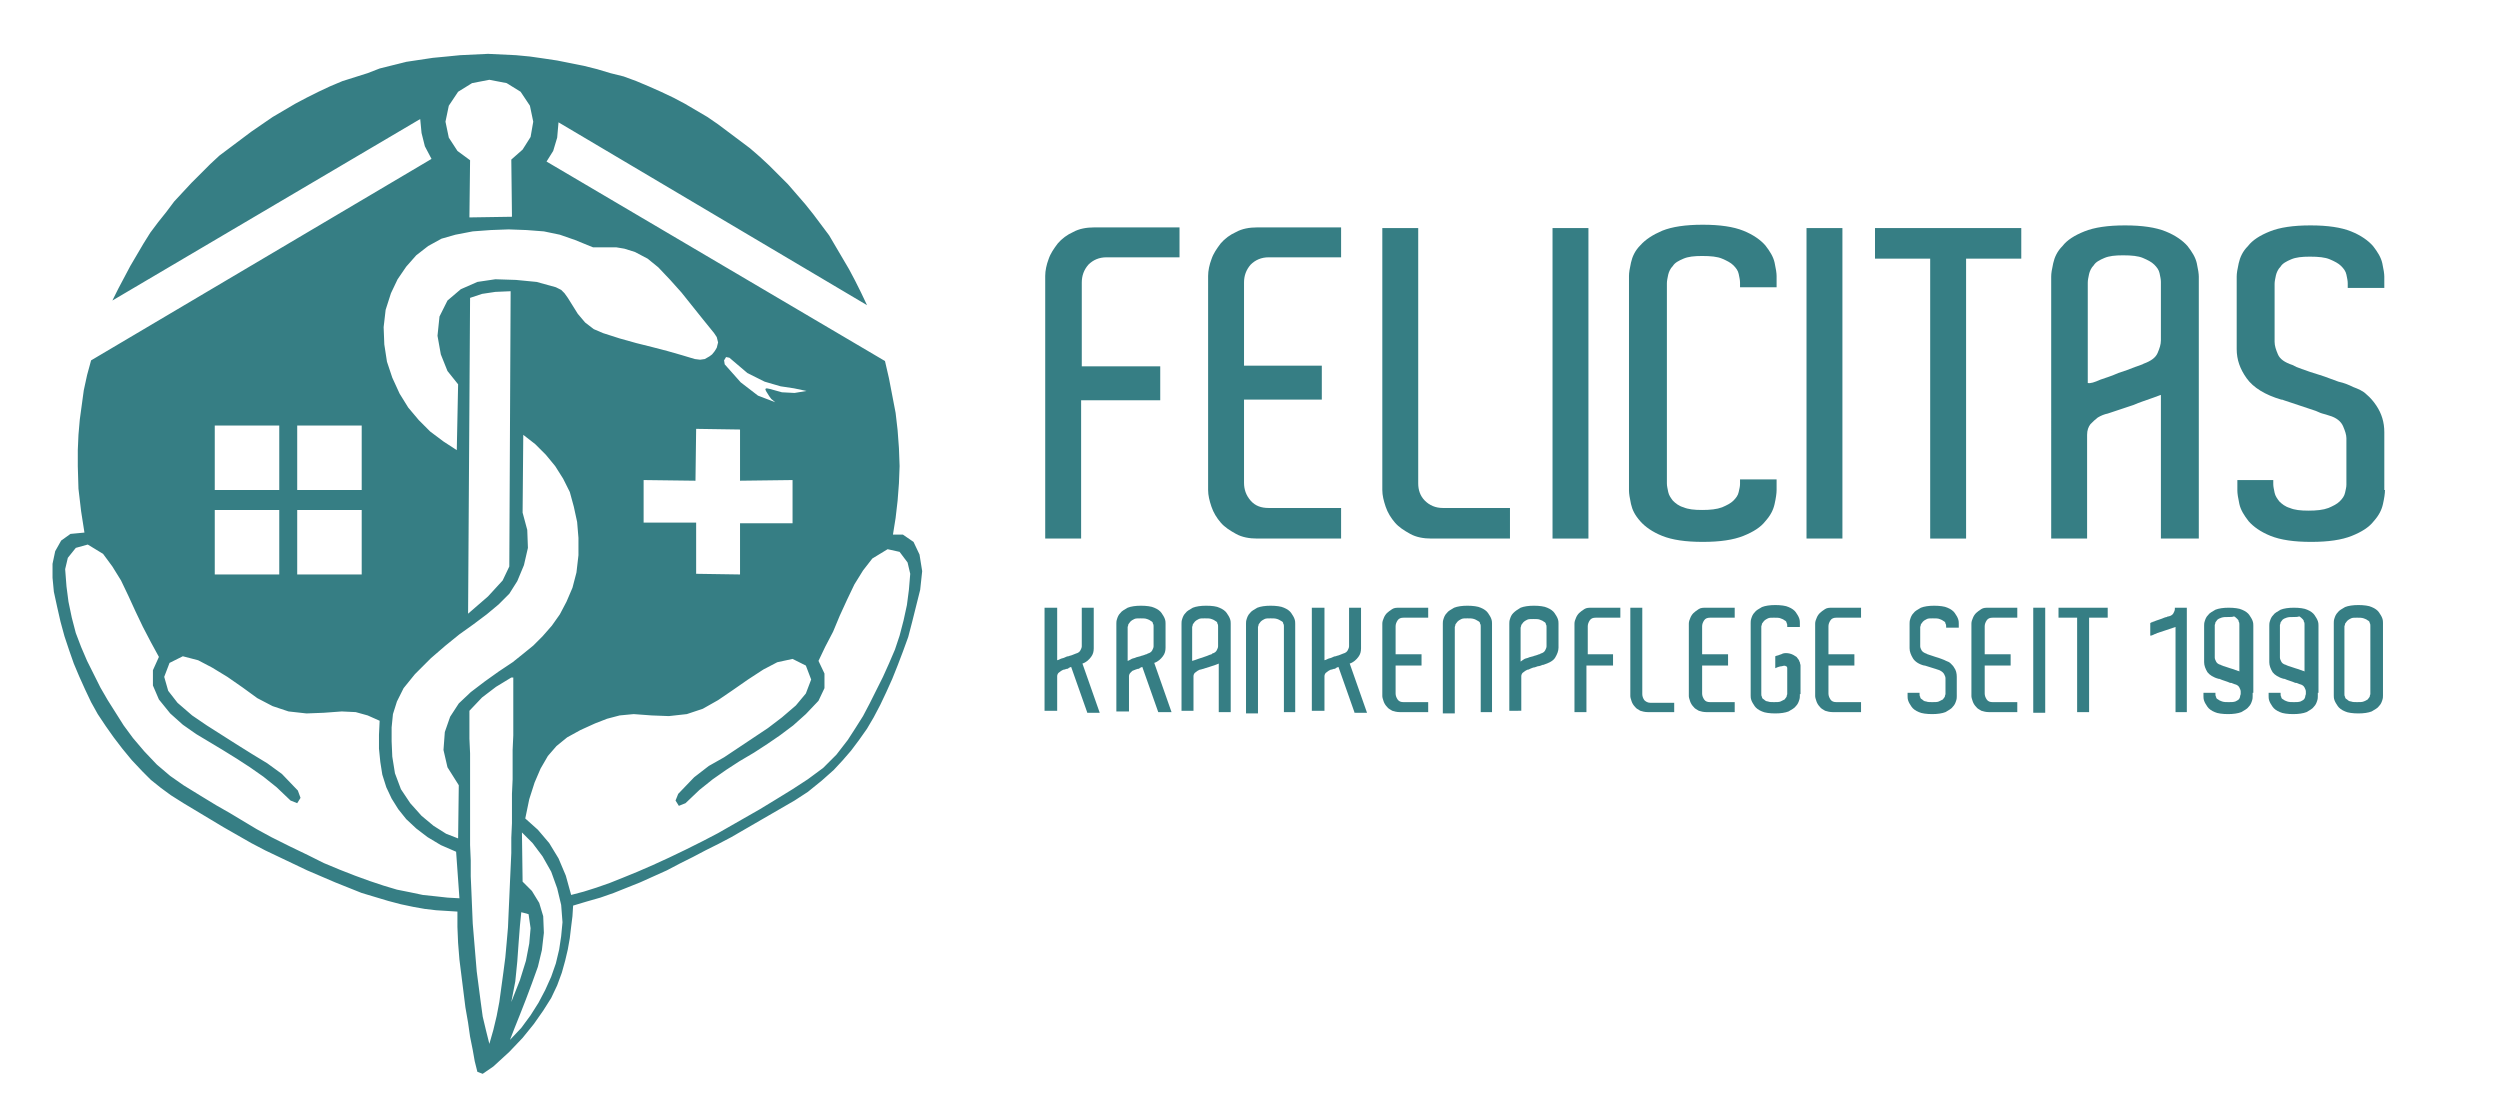
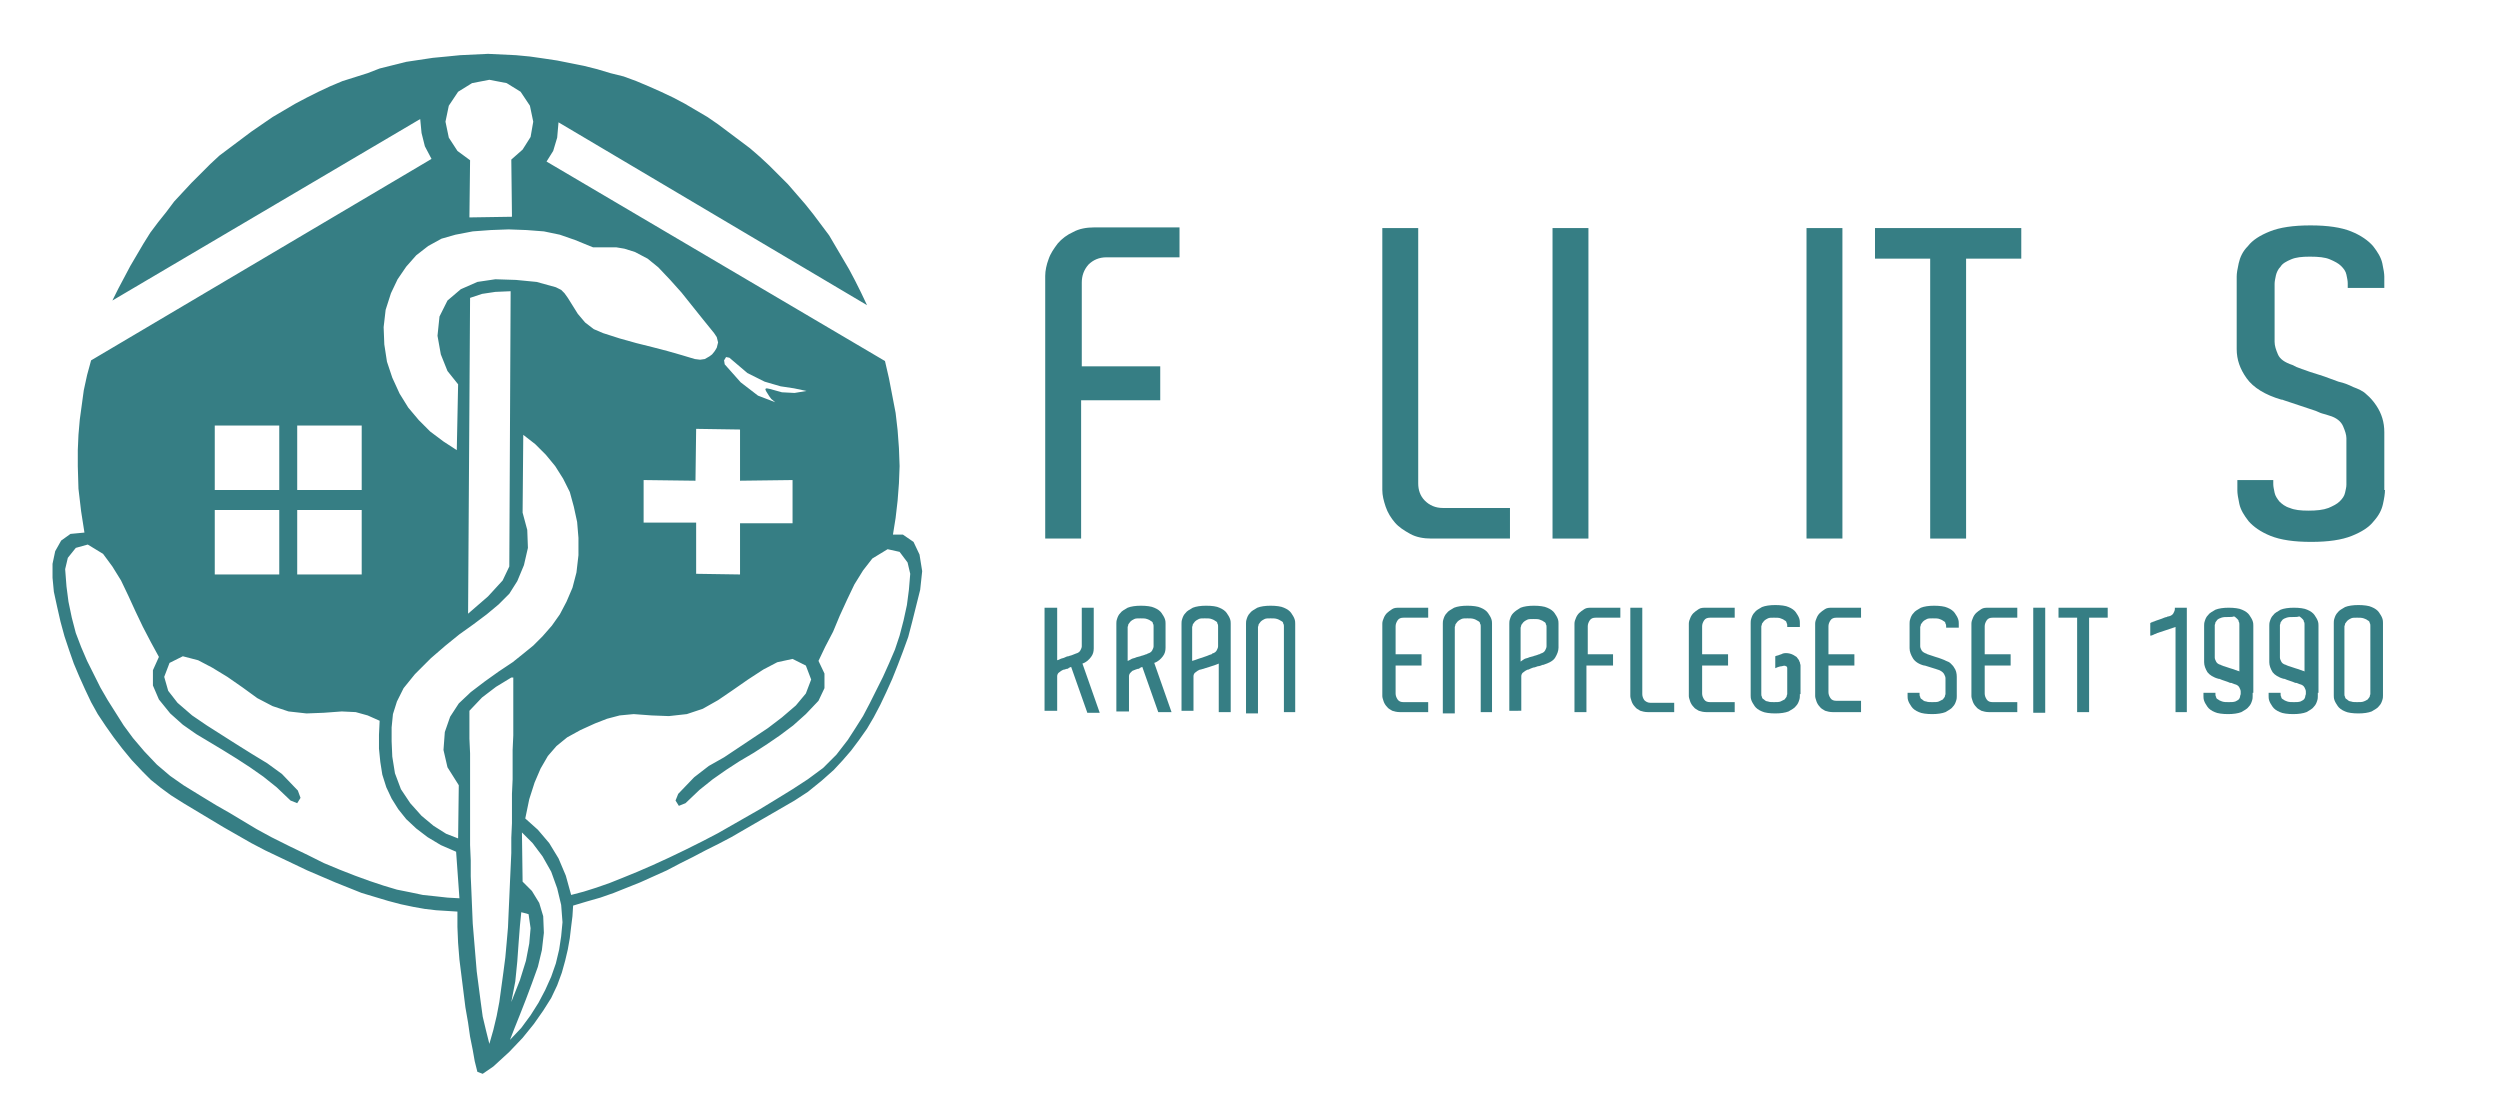
<svg xmlns="http://www.w3.org/2000/svg" version="1.1" width="376" height="166">
  <svg version="1.1" id="Ebene_1" x="0" y="0" viewBox="0 0 376 166" style="enable-background:new 0 0 376 166;" xml:space="preserve" width="376" height="166">
    <style type="text/css">
	.st0{fill-rule:evenodd;clip-rule:evenodd;fill:#367E84;}
	.st1{fill:#367E84;}
</style>
    <g>
      <path class="st0" d="M134.3,80.4l0.4-2.5l0.3-2.6l0.2-2.6l0.1-2.6l0,0l-0.1-2.7l-0.2-2.7l-0.3-2.6l-0.5-2.6l-0.5-2.6l-0.6-2.6l0,0   l-50.9-30l0,0l1-1.6l0.6-2l0.2-2.3l0,0l46.4,27.5l0,0l-0.9-1.9l-0.9-1.8l-0.9-1.7l-1-1.7l-1-1.7l-1-1.7l-1.2-1.6l-1.2-1.6l-1.2-1.5   l-1.3-1.5l-1.3-1.5l-1.4-1.4l-1.4-1.4l-1.4-1.3l-1.5-1.3l-1.6-1.2l-1.6-1.2l-1.6-1.2l-1.6-1.1l-1.7-1l-1.7-1l-1.7-0.9l-1.9-0.9   l-1.8-0.8l-1.9-0.8l-1.9-0.7L91.8,11l-2-0.6l-2-0.5l-2-0.4l-2-0.4l-2-0.3l-2.1-0.3l-2.1-0.2l-2.1-0.1l-2.1-0.1l0,0l-2.1,0.1   l-2.1,0.1l-2,0.2l-2.1,0.2l-2,0.3l-2,0.3l-2,0.5l-2,0.5L55.3,11l-1.9,0.6l-1.9,0.6L49.6,13l-1.7,0.8l-1.8,0.9l-1.7,0.9l-1.7,1   l-1.7,1l-1.6,1.1l-1.6,1.1l-1.6,1.2l-1.6,1.2L33,23.4l-1.4,1.3l-1.4,1.4l-1.4,1.4l-1.3,1.4l-1.3,1.4L25,31.9l-1.2,1.5L22.6,35   l-1,1.6l-1,1.7l-1,1.7l-0.9,1.7l-0.9,1.7l-0.9,1.8l0,0l46.3-27.3l0,0l0.2,2.1l0.5,2l1,1.9l0,0L13.7,54.2l0,0l-0.6,2.2l-0.5,2.3   l-0.3,2.2L12,63.1l-0.2,2.3l-0.1,2.3v2.4l0,0l0.1,3.4l0.4,3.4l0.5,3.2l0,0l-2.1,0.2l-1.4,1l-0.9,1.6l-0.4,1.9v2.1L8.1,89l0,0   l0.5,2.3l0.5,2.2l0.6,2.2l0.7,2.1l0.7,2l0.8,1.9l0.9,2l0.9,1.9l1,1.8l1.2,1.8l1.2,1.7l1.3,1.7l1.4,1.7l1.6,1.7l0,0l1.3,1.3l1.5,1.2   l1.5,1.1l0,0l1.9,1.2l2,1.2l2,1.2l2,1.2l2.1,1.2l2.1,1.2l2.1,1.1l2.1,1l2.1,1l2.1,1l2.1,0.9l2.1,0.9l2,0.8l2,0.8l2,0.6l2,0.6   l1.9,0.5l1.9,0.4l1.7,0.3l1.7,0.2l1.6,0.1l1.6,0.1l0,0v2.3l0.1,2.4l0.2,2.5l0.3,2.4l0.3,2.4l0.3,2.4l0.4,2.3l0.3,2.1l0.4,2l0.3,1.7   l0,0l0.4,1.6l0.8,0.3l1.6-1.1l0,0l2.4-2.2l2-2.1l1.7-2.1l1.4-2l1.2-1.9l0.9-1.9l0.7-1.9l0.5-1.8l0.4-1.7l0.3-1.7l0.2-1.7l0.2-1.6   l0.1-1.6l0,0l2-0.6l2.1-0.6l2-0.7l2-0.8l2-0.8l2-0.9l2-0.9l1.9-1l2-1l1.9-1l2-1l1.9-1l1.9-1.1l1.9-1.1l1.9-1.1l1.9-1.1l1.9-1.1l0,0   l2-1.3l2.1-1.7l1.8-1.6l0,0l1.3-1.4l1.3-1.5l1.2-1.6l1.2-1.7l1-1.7l1-1.9l0.9-1.9l0.9-2l0.8-2l0.8-2.1l0.8-2.2l0.6-2.3l0.6-2.4   l0.6-2.4l0,0l0.3-2.8l-0.4-2.5l-0.9-1.9l-1.6-1.1L134.3,80.4L134.3,80.4L134.3,80.4z M73.6,12l2.6,0.5l2.1,1.3l1.4,2.1l0.5,2.4l0,0   l-0.4,2.3l-1.2,1.9L76.9,24l0,0l0.1,8.6l-6.4,0.1l0.1-8.6l0,0l-1.9-1.4l-1.3-2l-0.5-2.4l0,0l0.5-2.4l1.4-2.1l2.1-1.3L73.6,12   L73.6,12L73.6,12z M76.8,43.8l-2.3,0.1l-2,0.3l-1.8,0.6l0,0l-0.3,47.5l0,0l3-2.6l2.2-2.4l1-2.1l0,0L76.8,43.8L76.8,43.8L76.8,43.8z    M121.3,58.8l-1.8,0.3l-1.9-0.1l-1.8-0.5l0,0l-0.5-0.1l-0.2,0.1l0.1,0.3l0,0l0.5,0.8l0.3,0.4l0.6,0.5l0,0l-2.6-1l-2.6-2l-2.4-2.7   l0,0l-0.1-0.6l0.3-0.5l0.5,0.1l0,0l2.7,2.3l2.6,1.3l2.4,0.7l2,0.3L121.3,58.8L121.3,58.8L121.3,58.8z M96.8,72.2l7.8,0.1l0.1-7.8   l6.6,0.1v7.7l7.9-0.1v6.5h-7.9v7.7l-6.6-0.1v-7.7h-7.9L96.8,72.2L96.8,72.2z M32.3,64h9.7v9.7h-9.7V64L32.3,64z M44.7,64h9.7v9.7   h-9.7V64L44.7,64z M32.3,76.7h9.7v9.7h-9.7V76.7L32.3,76.7z M44.7,76.7h9.7v9.7h-9.7V76.7L44.7,76.7z M68.7,67.7l0.2-9.9l0,0   l-1.6-2l-1-2.5l-0.5-2.8l0.3-2.9l0,0l1.2-2.4l2-1.7l2.5-1.1l2.7-0.4l0,0l3.1,0.1l3.1,0.3l2.9,0.8l0,0l0.8,0.4l0.5,0.5l0.5,0.7l0,0   l0.5,0.8l0.5,0.8l0.5,0.8l0,0l1.1,1.3l1.3,1l1.4,0.6l0,0l2.5,0.8l2.5,0.7l2.4,0.6l2.3,0.6l2.1,0.6l2,0.6l0,0l0.8,0.1L106,54   l0.7-0.4l0,0l0.4-0.3l0.4-0.5l0.3-0.5l0,0l0.2-0.8l-0.2-0.8l-0.4-0.6l0,0l-1.7-2.1l-1.6-2l-1.6-2l-1.7-1.9L99,40.2l0,0l-1.6-1.3   l-1.9-1l-1.6-0.5l0,0l-1.2-0.2h-1.2h-1.3l0,0h-0.6h-0.4L88.7,37l0,0l-2.2-0.9l-2.3-0.8l-2.4-0.5l0,0l-2.6-0.2l-2.7-0.1l-2.7,0.1   l-2.7,0.2l-2.6,0.5l0,0l-2.1,0.6l-2,1.1l-1.8,1.4l-1.5,1.7L59.8,42l-1,2.1l0,0l-0.8,2.5l-0.3,2.6l0.1,2.6l0.4,2.6l0.8,2.4l1.1,2.4   l0,0l1.3,2.1l1.6,1.9l1.7,1.7l2,1.5L68.7,67.7L68.7,67.7L68.7,67.7z M78.7,65.4l-0.1,11.7l0,0l0.7,2.6l0.1,2.7L78.8,85l-1,2.4l0,0   l-1.2,1.9l-1.6,1.6l-1.8,1.5l-2,1.5l-2.1,1.5L67,97.1L64.8,99l0,0l-2.4,2.4l-1.7,2.1l-1,2l-0.6,1.9l-0.2,2v2.1l0.1,2.3l0,0l0.4,2.5   l0.9,2.4l1.4,2.1l1.7,1.9l1.8,1.5l1.9,1.2l1.8,0.7l0,0l0.1-8l0,0l-1.7-2.7l-0.6-2.6l0.2-2.7l0,0l0.8-2.3l1.3-2l1.8-1.7l2.1-1.6   L75,101l2.1-1.4l0,0l1.5-1.2l1.6-1.3l1.4-1.4l1.4-1.6l1.2-1.7l1-1.9l0.9-2.1l0.6-2.3l0.3-2.6l0,0v-2.6l-0.2-2.4l-0.5-2.3L85.7,74   l-1-2l-1.2-1.9l-1.4-1.7l-1.6-1.6L78.7,65.4L78.7,65.4L78.7,65.4z M76.9,101.9l-2.3,1.4l-2.1,1.6l-1.9,2l0,0v2.1v2.1l0.1,2.2v2.3   v2.3v2.3v2.3v2.3v2.3l0.1,2.3l0,0v2.4l0.1,2.3l0.1,2.4l0.1,2.4l0.2,2.4l0.2,2.4l0.2,2.4l0.3,2.3l0.3,2.3l0.3,2.2l0.5,2.1l0.5,2l0,0   l0.6-2.1l0.5-2.1l0.4-2.1l0.3-2.2l0.3-2.2L76,144l0.2-2.2l0.2-2.3l0.1-2.3l0.1-2.2l0.1-2.3l0.1-2.2l0,0l0.1-2.2v-2.3l0.1-2.2v-2.2   v-2.2l0.1-2.2v-2.2v-2.2l0.1-2.2v-2.2v-2.2v-2.2V101.9L76.9,101.9L76.9,101.9z M78.5,125.2l0.1,7.4l0,0l1.4,1.4l1.1,1.8l0.6,2l0,0   l0.1,2.5l-0.3,2.6l-0.6,2.5l-0.9,2.5l-0.9,2.4l-0.9,2.3l-0.8,2l-0.7,1.8l0,0l1.7-1.8l1.4-1.9l1.2-1.9l1-1.9l0.9-2l0.7-2l0.5-2.1   l0.3-2l0.2-2.1l0,0l-0.2-2.6l-0.6-2.5l-0.9-2.5l-1.3-2.3l-1.5-2L78.5,125.2L78.5,125.2L78.5,125.2z M76.9,150.7l1.3-3.3l0.9-2.9   l0.5-2.6l0.2-2.3l-0.3-2.1l0,0l-0.3-0.1l-0.4-0.1l-0.4-0.1l0,0l-0.2,2l-0.2,2.6l-0.2,2.8l-0.3,3L76.9,150.7L76.9,150.7L76.9,150.7z    M23.9,98.8l-0.9,2v2.3l0.9,2.1l0,0l1.7,2.1l1.9,1.7l2,1.4l2,1.2l2,1.2l0,0l2.1,1.3l2,1.3l2,1.4l2,1.6l2.1,2l0,0l1,0.4l0.5-0.8   l-0.4-1.1l0,0l-2.4-2.5l-2.2-1.6l-2.3-1.4l-2.4-1.5l0,0l-2.2-1.4l-2.2-1.4l-2.2-1.5l-2.2-1.9l0,0l-1.4-1.8l-0.6-2.1l0.8-2.1l0,0   l2-1l2.3,0.6l2.1,1.1l0,0l2.3,1.4l2.3,1.6l2.2,1.6l2.3,1.2l2.4,0.8l0,0l2.7,0.3l2.6-0.1l2.7-0.2l0,0l2.1,0.1l1.8,0.5l1.8,0.8l0,0   l-0.1,2.1v2.1l0.2,2l0.3,1.9l0.6,1.9l0.8,1.7l1,1.6l1.2,1.5l1.5,1.4l1.7,1.3l2,1.2l2.3,1l0,0l0.5,7l0,0l-1.8-0.1l-1.8-0.2l-1.9-0.2   l-1.9-0.4l-2-0.4l-2-0.6l-2.1-0.7l-2.2-0.8l-2.3-0.9l-2.4-1l-2.4-1.2l-2.7-1.3l-2.8-1.4l0,0l-2.2-1.2l-2-1.2l-2-1.2l-2.1-1.2   l-2.3-1.4l-2.6-1.6l0,0l-2-1.4l-2-1.7l-1.9-2l-1.7-2l-1.4-1.9l0,0l-1.2-1.9l-1.2-1.9l-1.1-1.9l-1-2l-1-2l-0.9-2.1l-0.8-2.1   l-0.6-2.3l-0.5-2.4L10,88.2l-0.2-2.6l0,0l0.4-1.7l1.2-1.5l1.8-0.5l2.3,1.4l0,0l1.4,1.9l1.3,2.1l1.1,2.3l1.1,2.4l1.1,2.3l1.2,2.3   L23.9,98.8L23.9,98.8L23.9,98.8z M123.1,99.4l0.9,1.9v2.2l-0.9,1.9l0,0l-1.9,2l-1.9,1.7l-2,1.5l-1.9,1.3l-2,1.3l0,0l-2.2,1.3   l-2,1.3l-2,1.4l-2,1.6l-2.1,2l0,0l-1,0.4l-0.5-0.8l0.4-1l0,0l2.4-2.5l2.2-1.7l2.3-1.3l2.4-1.6l0,0l2.1-1.4l2.1-1.4l2.1-1.6l2.1-1.8   l0,0l1.5-1.8l0.8-2.1l-0.8-2.1l0,0l-2-1l-2.3,0.5l-2.1,1.1l0,0l-2.3,1.5l-2.3,1.6l-2.2,1.5l-2.3,1.3l-2.4,0.8l0,0l-2.7,0.3   l-2.6-0.1l-2.7-0.2l0,0l-2.1,0.2l-1.9,0.5l-1.8,0.7l0,0l-2.2,1l-2,1.1l-1.6,1.3l-1.3,1.5l-1.1,1.9l-0.9,2.1l-0.8,2.5l-0.6,2.9l0,0   l1.9,1.7l1.7,2l1.4,2.3l1.1,2.6l0.8,2.9l0,0l1.9-0.5l1.9-0.6l2-0.7l2-0.8l2.2-0.9l2.3-1l2.4-1.1l2.5-1.2l2.6-1.3l0,0l2.3-1.2   l2.1-1.2l2.1-1.2l2.1-1.2l2.3-1.4l2.6-1.6l0,0l2.3-1.5l2.3-1.7l2-2l1.7-2.2l0,0l1.1-1.7l1.2-1.9l1-1.9l1-2l1-2l0.9-2l0.9-2.1   l0.7-2.1l0.6-2.3l0.5-2.3l0.3-2.3l0.2-2.4l0,0l-0.4-1.7l-1.2-1.6l-1.8-0.4l-2.3,1.4l0,0l-1.4,1.8l-1.3,2.1l-1.1,2.3l-1.1,2.4   l-1,2.4l-1.2,2.3L123.1,99.4L123.1,99.4L123.1,99.4z" />
      <g>
        <path class="st1" d="M162.6,55.1h11.9v5.1h-11.9V81h-5.4V43.2v-1.7c0-0.8,0.2-1.7,0.5-2.5c0.3-0.9,0.8-1.6,1.4-2.4    c0.6-0.7,1.4-1.3,2.3-1.7c0.9-0.5,2-0.7,3.2-0.7h12.8v4.5h-7.1h-3.9c-1.1,0-2,0.4-2.7,1.1c-0.7,0.8-1,1.7-1,2.7v0.6V55.1z" />
-         <path class="st1" d="M201.7,81h-12.6c-1.2,0-2.3-0.2-3.2-0.7c-0.9-0.5-1.7-1-2.3-1.7c-0.6-0.7-1.1-1.5-1.4-2.4    c-0.3-0.9-0.5-1.7-0.5-2.5v-1.7V43.2v-1.7c0-0.8,0.2-1.7,0.5-2.5c0.3-0.9,0.8-1.6,1.4-2.4c0.6-0.7,1.4-1.3,2.3-1.7    c0.9-0.5,2-0.7,3.2-0.7h12.6v4.5h-7h-3.9c-1.1,0-2,0.4-2.7,1.1c-0.7,0.8-1,1.7-1,2.7v0.6v11.9h11.7v5.1h-11.7v11.9v0.6    c0,1,0.3,1.9,1,2.7c0.7,0.8,1.6,1.1,2.7,1.1h3.9h7V81z" />
        <path class="st1" d="M227.1,76.4V81h-11.8c-1.2,0-2.3-0.2-3.2-0.7c-0.9-0.5-1.7-1-2.3-1.7c-0.6-0.7-1.1-1.5-1.4-2.4    c-0.3-0.9-0.5-1.7-0.5-2.5v-1.7V34.3h5.4v37.8v0.6c0,1,0.3,1.9,1,2.6c0.7,0.7,1.6,1.1,2.7,1.1h3.9H227.1z" />
        <path class="st1" d="M233.5,34.3h5.4V81h-5.4V34.3z" />
-         <path class="st1" d="M261.7,43.2v-0.7c0-0.4-0.1-0.8-0.2-1.3c-0.1-0.5-0.4-0.9-0.8-1.3c-0.4-0.4-1-0.7-1.7-1    c-0.7-0.3-1.7-0.4-3-0.4c-1.2,0-2.1,0.1-2.8,0.4c-0.7,0.3-1.3,0.6-1.6,1.1c-0.4,0.4-0.6,0.9-0.7,1.3c-0.1,0.5-0.2,0.9-0.2,1.3v0.6    v28.9v0.6c0,0.4,0.1,0.8,0.2,1.3c0.1,0.5,0.4,0.9,0.7,1.3c0.4,0.4,0.9,0.8,1.6,1c0.7,0.3,1.6,0.4,2.8,0.4c1.2,0,2.2-0.1,3-0.4    c0.7-0.3,1.3-0.6,1.7-1c0.4-0.4,0.7-0.8,0.8-1.3c0.1-0.5,0.2-0.8,0.2-1.2v-0.7h5.5v1.6c0,0.5-0.1,1.2-0.3,2.1    c-0.2,0.9-0.6,1.7-1.4,2.6c-0.7,0.9-1.8,1.6-3.3,2.2c-1.5,0.6-3.5,0.9-6.1,0.9c-2.6,0-4.6-0.3-6.1-0.9c-1.5-0.6-2.6-1.4-3.3-2.2    c-0.8-0.9-1.2-1.7-1.4-2.6c-0.2-0.9-0.3-1.6-0.3-2v-1.6V43.2v-1.7c0-0.5,0.1-1.1,0.3-2c0.2-0.9,0.6-1.8,1.4-2.6    c0.8-0.9,1.9-1.6,3.3-2.2c1.5-0.6,3.5-0.9,6.1-0.9c2.6,0,4.6,0.3,6.1,0.9c1.5,0.6,2.6,1.4,3.3,2.2c0.7,0.9,1.2,1.7,1.4,2.6    c0.2,0.9,0.3,1.6,0.3,2v1.7H261.7z" />
        <path class="st1" d="M271.7,34.3h5.4V81h-5.4V34.3z" />
        <path class="st1" d="M304,38.9h-8.3V81h-5.4V38.9h-8.3v-4.6h4.6H304V38.9z" />
-         <path class="st1" d="M330.5,81H325V59.4c-0.1,0-0.5,0.2-1.4,0.5c-0.8,0.3-1.8,0.6-2.7,1l-3.9,1.3c-0.5,0.1-1,0.3-1.5,0.6    c-0.4,0.3-0.7,0.6-1.1,1c-0.3,0.4-0.5,0.9-0.5,1.6v0.1V81h-5.4V41.6c0-0.5,0.1-1.1,0.3-2c0.2-0.9,0.6-1.8,1.4-2.6    c0.7-0.9,1.8-1.6,3.3-2.2c1.5-0.6,3.5-0.9,6.1-0.9c2.6,0,4.6,0.3,6.1,0.9c1.5,0.6,2.6,1.4,3.3,2.2c0.7,0.9,1.2,1.7,1.4,2.6    c0.2,0.9,0.3,1.6,0.3,2V81z M315.9,57.1c0.9-0.3,1.8-0.6,2.7-1c0.9-0.3,1.8-0.6,2.5-0.9c0.8-0.3,1.2-0.4,1.3-0.5    c1.1-0.4,1.8-0.9,2.1-1.6c0.3-0.7,0.5-1.3,0.5-1.9v-8.8c0-0.4-0.1-0.8-0.2-1.3c-0.1-0.5-0.4-0.9-0.8-1.3c-0.4-0.4-1-0.7-1.7-1    c-0.7-0.3-1.7-0.4-3-0.4c-1.2,0-2.1,0.1-2.8,0.4c-0.7,0.3-1.3,0.6-1.6,1.1c-0.4,0.4-0.6,0.9-0.7,1.3c-0.1,0.5-0.2,0.9-0.2,1.3    v15.1C314.4,57.7,315,57.5,315.9,57.1z" />
        <path class="st1" d="M358.7,73.7c0,0.5-0.1,1.2-0.3,2.1c-0.2,0.9-0.6,1.7-1.4,2.6c-0.7,0.9-1.8,1.6-3.3,2.2    c-1.5,0.6-3.5,0.9-6.1,0.9c-2.6,0-4.6-0.3-6.1-0.9c-1.5-0.6-2.6-1.4-3.3-2.2c-0.7-0.9-1.2-1.7-1.4-2.6c-0.2-0.9-0.3-1.6-0.3-2    v-1.6h5.4v0.6c0,0.4,0.1,0.8,0.2,1.3c0.1,0.5,0.4,0.9,0.7,1.3c0.4,0.4,0.9,0.8,1.6,1c0.7,0.3,1.6,0.4,2.8,0.4c1.2,0,2.2-0.1,3-0.4    c0.7-0.3,1.3-0.6,1.7-1c0.4-0.4,0.7-0.8,0.8-1.3c0.1-0.5,0.2-0.8,0.2-1.2v-0.7v-5.7v-0.6c0-0.5-0.2-1.1-0.5-1.8    c-0.3-0.7-1-1.3-2.1-1.6c-0.3-0.1-0.6-0.2-1-0.3c-0.4-0.1-0.7-0.3-1-0.4l-4.8-1.6c-0.2-0.1-0.3-0.1-0.4-0.1    c-2.4-0.7-4.2-1.8-5.2-3.2c-1-1.4-1.5-2.8-1.5-4.4v-0.4v-1.2v-7.9v-1.4c0-0.5,0.1-1.1,0.3-2c0.2-0.9,0.6-1.8,1.4-2.6    c0.7-0.9,1.8-1.6,3.3-2.2c1.5-0.6,3.5-0.9,6.1-0.9c2.6,0,4.6,0.3,6.1,0.9c1.5,0.6,2.6,1.4,3.3,2.2c0.7,0.9,1.2,1.7,1.4,2.6    c0.2,0.9,0.3,1.6,0.3,2v1.7h-5.5v-0.7c0-0.4-0.1-0.8-0.2-1.3c-0.1-0.5-0.4-0.9-0.8-1.3c-0.4-0.4-1-0.7-1.7-1    c-0.7-0.3-1.7-0.4-3-0.4c-1.2,0-2.1,0.1-2.8,0.4c-0.7,0.3-1.3,0.6-1.6,1.1c-0.4,0.4-0.6,0.9-0.7,1.3c-0.1,0.5-0.2,0.9-0.2,1.3v0.6    v7.5v0.6c0,0.6,0.2,1.2,0.5,1.9c0.3,0.7,1,1.2,2.2,1.6c0.2,0.1,0.4,0.2,0.6,0.3c0.3,0.1,0.5,0.2,0.8,0.3c0.8,0.3,1.7,0.6,2.7,0.9    c1,0.3,1.9,0.7,2.8,1c0.9,0.2,1.6,0.5,2.2,0.8c0.8,0.3,1.5,0.6,2,1.1c0.6,0.5,1.1,1.1,1.5,1.7c0.8,1.2,1.2,2.5,1.2,4v0.8v6.4V73.7    z" />
        <path class="st1" d="M163.5,107.1l-2.4-6.8c-0.2,0.1-0.3,0.1-0.4,0.2c-0.1,0.1-0.2,0.1-0.3,0.1l-0.3,0.1c-0.2,0-0.3,0.1-0.5,0.2    c-0.1,0.1-0.3,0.2-0.4,0.3c-0.1,0.1-0.2,0.3-0.2,0.5v0v5.2h-1.9V91.4h1.9v7.9c0.1,0,0.3-0.1,0.5-0.2c0.2-0.1,0.4-0.1,0.6-0.2    c0.2-0.1,0.4-0.2,0.6-0.2c0.2-0.1,0.4-0.1,0.6-0.2l0.5-0.2c0.4-0.1,0.6-0.3,0.7-0.5c0.1-0.2,0.2-0.4,0.2-0.6v-5.8h1.8v6.1    c0,0.5-0.1,0.9-0.4,1.3c-0.3,0.4-0.7,0.8-1.3,1l2.6,7.4H163.5z" />
        <path class="st1" d="M174.2,107.1l-2.4-6.8c-0.2,0.1-0.3,0.1-0.4,0.2c-0.1,0.1-0.2,0.1-0.3,0.1l-0.3,0.1c-0.2,0.1-0.3,0.1-0.5,0.2    c-0.1,0.1-0.2,0.2-0.3,0.3c-0.1,0.1-0.2,0.3-0.2,0.5v5.3h-1.9V94.3v-0.5c0-0.2,0-0.4,0.1-0.7c0.1-0.3,0.2-0.6,0.5-0.9    c0.2-0.3,0.6-0.5,1.1-0.8c0.5-0.2,1.2-0.3,2-0.3s1.6,0.1,2,0.3c0.5,0.2,0.9,0.5,1.1,0.8c0.2,0.3,0.4,0.6,0.5,0.9    c0.1,0.3,0.1,0.5,0.1,0.7v0.6v2.5v0.5c0,0.5-0.1,0.9-0.4,1.3c-0.3,0.4-0.7,0.8-1.3,1l2.6,7.4H174.2z M170.2,99.1    c0.2-0.1,0.4-0.1,0.6-0.2c0.2-0.1,0.4-0.1,0.7-0.2c0.2-0.1,0.4-0.1,0.6-0.2c0.1,0,0.2-0.1,0.3-0.1c0.1,0,0.2-0.1,0.2-0.1    c0.4-0.1,0.6-0.3,0.7-0.5c0.1-0.2,0.2-0.4,0.2-0.6v-2.9v-0.1c0-0.1,0-0.3-0.1-0.4c0-0.2-0.1-0.3-0.3-0.4c-0.1-0.1-0.3-0.2-0.6-0.3    c-0.2-0.1-0.6-0.1-1-0.1c-0.4,0-0.7,0-0.9,0.1c-0.2,0.1-0.4,0.2-0.6,0.4c-0.1,0.1-0.2,0.3-0.3,0.4c0,0.2-0.1,0.3-0.1,0.4v0.2v4.9    C169.9,99.3,170,99.2,170.2,99.1z" />
        <path class="st1" d="M185.2,107.1h-1.9v-7.3c0,0-0.2,0.1-0.5,0.2c-0.3,0.1-0.6,0.2-0.9,0.3l-1.3,0.4c-0.2,0-0.3,0.1-0.5,0.2    c-0.1,0.1-0.3,0.2-0.4,0.3c-0.1,0.1-0.2,0.3-0.2,0.5v0v5.2h-1.8V93.8c0-0.2,0-0.4,0.1-0.7c0.1-0.3,0.2-0.6,0.5-0.9    c0.2-0.3,0.6-0.5,1.1-0.8c0.5-0.2,1.2-0.3,2-0.3c0.9,0,1.6,0.1,2,0.3c0.5,0.2,0.9,0.5,1.1,0.8c0.2,0.3,0.4,0.6,0.5,0.9    c0.1,0.3,0.1,0.5,0.1,0.7V107.1z M180.2,99.1c0.3-0.1,0.6-0.2,0.9-0.3c0.3-0.1,0.6-0.2,0.8-0.3c0.3-0.1,0.4-0.1,0.4-0.2    c0.4-0.1,0.6-0.3,0.7-0.5c0.1-0.2,0.2-0.4,0.2-0.6v-3c0-0.1,0-0.3-0.1-0.4c0-0.2-0.1-0.3-0.3-0.4c-0.1-0.1-0.3-0.2-0.6-0.3    c-0.2-0.1-0.6-0.1-1-0.1c-0.4,0-0.7,0-0.9,0.1c-0.2,0.1-0.4,0.2-0.6,0.4c-0.1,0.1-0.2,0.3-0.3,0.4c0,0.2-0.1,0.3-0.1,0.4v5.1    C179.7,99.3,179.9,99.2,180.2,99.1z" />
        <path class="st1" d="M195,107.1h-1.9V94.4v-0.2c0-0.1,0-0.3-0.1-0.4c0-0.2-0.1-0.3-0.3-0.4s-0.3-0.2-0.6-0.3    c-0.3-0.1-0.6-0.1-1-0.1c-0.4,0-0.7,0-0.9,0.1c-0.2,0.1-0.4,0.2-0.6,0.4c-0.1,0.1-0.2,0.3-0.3,0.4c0,0.2-0.1,0.3-0.1,0.4v0.2v12.8    h-1.8V94.4v-0.6c0-0.2,0-0.4,0.1-0.7c0.1-0.3,0.2-0.6,0.5-0.9c0.2-0.3,0.6-0.5,1.1-0.8c0.5-0.2,1.2-0.3,2-0.3s1.6,0.1,2,0.3    c0.5,0.2,0.9,0.5,1.1,0.8c0.2,0.3,0.4,0.6,0.5,0.9c0.1,0.3,0.1,0.5,0.1,0.7v0.3V107.1z" />
-         <path class="st1" d="M203.7,107.1l-2.4-6.8c-0.2,0.1-0.3,0.1-0.4,0.2c-0.1,0.1-0.2,0.1-0.3,0.1l-0.3,0.1c-0.2,0-0.3,0.1-0.5,0.2    c-0.1,0.1-0.3,0.2-0.4,0.3c-0.1,0.1-0.2,0.3-0.2,0.5v0v5.2h-1.9V91.4h1.9v7.9c0.1,0,0.3-0.1,0.5-0.2c0.2-0.1,0.4-0.1,0.6-0.2    c0.2-0.1,0.4-0.2,0.6-0.2c0.2-0.1,0.4-0.1,0.6-0.2l0.5-0.2c0.4-0.1,0.6-0.3,0.7-0.5c0.1-0.2,0.2-0.4,0.2-0.6v-5.8h1.8v6.1    c0,0.5-0.1,0.9-0.4,1.3c-0.3,0.4-0.7,0.8-1.3,1l2.6,7.4H203.7z" />
        <path class="st1" d="M214.8,107.1h-4.3c-0.4,0-0.8-0.1-1.1-0.2c-0.3-0.2-0.6-0.3-0.8-0.6c-0.2-0.2-0.4-0.5-0.5-0.8    c-0.1-0.3-0.2-0.6-0.2-0.8v-0.6v-9.7v-0.6c0-0.3,0.1-0.6,0.2-0.8c0.1-0.3,0.3-0.6,0.5-0.8c0.2-0.2,0.5-0.4,0.8-0.6    c0.3-0.2,0.7-0.2,1.1-0.2h4.3v1.5h-2.4h-1.3c-0.4,0-0.7,0.1-0.9,0.4c-0.2,0.3-0.3,0.6-0.3,0.9v0.2v4h3.9v1.7h-3.9v4v0.2    c0,0.3,0.1,0.6,0.3,0.9c0.2,0.3,0.5,0.4,0.9,0.4h1.3h2.4V107.1z" />
        <path class="st1" d="M224.6,107.1h-1.9V94.4v-0.2c0-0.1,0-0.3-0.1-0.4c0-0.2-0.1-0.3-0.3-0.4s-0.3-0.2-0.6-0.3    c-0.3-0.1-0.6-0.1-1-0.1c-0.4,0-0.7,0-0.9,0.1c-0.2,0.1-0.4,0.2-0.6,0.4c-0.1,0.1-0.2,0.3-0.3,0.4c0,0.2-0.1,0.3-0.1,0.4v0.2v12.8    h-1.8V94.4v-0.6c0-0.2,0-0.4,0.1-0.7c0.1-0.3,0.2-0.6,0.5-0.9c0.2-0.3,0.6-0.5,1.1-0.8c0.5-0.2,1.2-0.3,2-0.3s1.6,0.1,2,0.3    c0.5,0.2,0.9,0.5,1.1,0.8c0.2,0.3,0.4,0.6,0.5,0.9c0.1,0.3,0.1,0.5,0.1,0.7v0.3V107.1z" />
        <path class="st1" d="M234.4,97.3v0.1c0,0.5-0.2,1-0.5,1.5c-0.3,0.5-0.9,0.8-1.8,1.1c0,0-0.1,0-0.1,0c-0.2,0.1-0.5,0.2-0.7,0.2    c-0.3,0.1-0.5,0.2-0.7,0.2c-0.3,0.1-0.5,0.2-0.7,0.3c-0.2,0-0.3,0.1-0.5,0.2c-0.1,0.1-0.3,0.2-0.4,0.3c-0.1,0.1-0.2,0.3-0.2,0.5v0    v5.2H227V94.4v-0.6c0-0.2,0-0.4,0.1-0.7c0.1-0.3,0.2-0.6,0.5-0.9c0.3-0.3,0.6-0.5,1.1-0.8c0.5-0.2,1.2-0.3,2-0.3s1.6,0.1,2,0.3    c0.5,0.2,0.9,0.5,1.1,0.8c0.2,0.3,0.4,0.6,0.5,0.9c0.1,0.3,0.1,0.5,0.1,0.7v0.5V97.3z M229.3,99.1c0.2-0.1,0.4-0.1,0.6-0.2    c0.2-0.1,0.4-0.1,0.7-0.2c0.2-0.1,0.4-0.1,0.6-0.2c0.1,0,0.2-0.1,0.3-0.1c0.1,0,0.2-0.1,0.2-0.1c0.4-0.1,0.6-0.3,0.7-0.5    c0.1-0.2,0.2-0.4,0.2-0.6v-0.2v-2.5v-0.2c0-0.1,0-0.3-0.1-0.4c0-0.2-0.1-0.3-0.3-0.4c-0.1-0.1-0.3-0.2-0.6-0.3    c-0.2-0.1-0.6-0.1-1-0.1c-0.4,0-0.7,0-0.9,0.1c-0.2,0.1-0.4,0.2-0.6,0.4c-0.1,0.1-0.2,0.3-0.3,0.4c0,0.2-0.1,0.3-0.1,0.4v0.2v4.9    C229,99.3,229.1,99.2,229.3,99.1z" />
        <path class="st1" d="M238.6,98.4h4v1.7h-4v7h-1.8V94.4v-0.6c0-0.3,0.1-0.6,0.2-0.8c0.1-0.3,0.3-0.6,0.5-0.8    c0.2-0.2,0.5-0.4,0.8-0.6c0.3-0.2,0.7-0.2,1.1-0.2h4.3v1.5h-2.4h-1.3c-0.4,0-0.7,0.1-0.9,0.4c-0.2,0.3-0.3,0.6-0.3,0.9v0.2V98.4z" />
        <path class="st1" d="M251.8,105.6v1.5h-4c-0.4,0-0.8-0.1-1.1-0.2c-0.3-0.2-0.6-0.3-0.8-0.6c-0.2-0.2-0.4-0.5-0.5-0.8    c-0.1-0.3-0.2-0.6-0.2-0.8v-0.6V91.4h1.8v12.8v0.2c0,0.3,0.1,0.6,0.3,0.9c0.2,0.2,0.5,0.4,0.9,0.4h1.3H251.8z" />
        <path class="st1" d="M260.9,107.1h-4.3c-0.4,0-0.8-0.1-1.1-0.2c-0.3-0.2-0.6-0.3-0.8-0.6c-0.2-0.2-0.4-0.5-0.5-0.8    c-0.1-0.3-0.2-0.6-0.2-0.8v-0.6v-9.7v-0.6c0-0.3,0.1-0.6,0.2-0.8c0.1-0.3,0.3-0.6,0.5-0.8c0.2-0.2,0.5-0.4,0.8-0.6    c0.3-0.2,0.7-0.2,1.1-0.2h4.3v1.5h-2.4h-1.3c-0.4,0-0.7,0.1-0.9,0.4c-0.2,0.3-0.3,0.6-0.3,0.9v0.2v4h3.9v1.7H256v4v0.2    c0,0.3,0.1,0.6,0.3,0.9c0.2,0.3,0.5,0.4,0.9,0.4h1.3h2.4V107.1z" />
        <path class="st1" d="M270.7,104.4v0.2c0,0.2,0,0.4-0.1,0.7c-0.1,0.3-0.2,0.6-0.5,0.9c-0.2,0.3-0.6,0.5-1.1,0.8    c-0.5,0.2-1.2,0.3-2,0.3s-1.6-0.1-2-0.3c-0.5-0.2-0.9-0.5-1.1-0.8c-0.2-0.3-0.4-0.6-0.5-0.9c-0.1-0.3-0.1-0.5-0.1-0.7v-0.5v-9.8    v-0.6c0-0.2,0-0.4,0.1-0.7c0.1-0.3,0.2-0.6,0.5-0.9c0.2-0.3,0.6-0.5,1.1-0.8c0.5-0.2,1.2-0.3,2-0.3s1.6,0.1,2,0.3    c0.5,0.2,0.9,0.5,1.1,0.8c0.2,0.3,0.4,0.6,0.5,0.9c0.1,0.3,0.1,0.5,0.1,0.7v0.6h-1.9v-0.2c0-0.1,0-0.3-0.1-0.4    c0-0.2-0.1-0.3-0.3-0.4c-0.1-0.1-0.3-0.2-0.6-0.3c-0.2-0.1-0.6-0.1-1-0.1c-0.4,0-0.7,0-0.9,0.1c-0.2,0.1-0.4,0.2-0.6,0.4    c-0.1,0.1-0.2,0.3-0.3,0.4c0,0.2-0.1,0.3-0.1,0.4v0.2v9.8v0.2c0,0.1,0,0.3,0.1,0.4c0,0.2,0.1,0.3,0.3,0.4c0.1,0.1,0.3,0.3,0.6,0.3    c0.2,0.1,0.6,0.1,0.9,0.1c0.4,0,0.8,0,1-0.1c0.2-0.1,0.4-0.2,0.6-0.3c0.1-0.1,0.2-0.3,0.3-0.4c0-0.2,0.1-0.3,0.1-0.4v-0.2V103    v-1.9c0-0.2,0-0.4,0-0.6c0-0.2-0.1-0.3-0.2-0.3c-0.1-0.1-0.3-0.1-0.6,0c-0.2,0-0.6,0.1-1,0.3v-1.8c0.2-0.1,0.4-0.1,0.6-0.2    c0.2-0.1,0.4-0.1,0.5-0.2c0.3-0.1,0.7-0.1,1.1,0c0.4,0.1,0.7,0.3,1,0.5c0.1,0.1,0.2,0.3,0.3,0.4c0.1,0.1,0.1,0.3,0.2,0.4    c0,0.2,0.1,0.3,0.1,0.5c0,0.2,0,0.4,0,0.7v1.4V104.4z" />
-         <path class="st1" d="M279.9,107.1h-4.3c-0.4,0-0.8-0.1-1.1-0.2c-0.3-0.2-0.6-0.3-0.8-0.6c-0.2-0.2-0.4-0.5-0.5-0.8    c-0.1-0.3-0.2-0.6-0.2-0.8v-0.6v-9.7v-0.6c0-0.3,0.1-0.6,0.2-0.8c0.1-0.3,0.3-0.6,0.5-0.8c0.2-0.2,0.5-0.4,0.8-0.6    c0.3-0.2,0.7-0.2,1.1-0.2h4.3v1.5h-2.4h-1.3c-0.4,0-0.7,0.1-0.9,0.4c-0.2,0.3-0.3,0.6-0.3,0.9v0.2v4h3.9v1.7H275v4v0.2    c0,0.3,0.1,0.6,0.3,0.9c0.2,0.3,0.5,0.4,0.9,0.4h1.3h2.4V107.1z" />
+         <path class="st1" d="M279.9,107.1h-4.3c-0.4,0-0.8-0.1-1.1-0.2c-0.3-0.2-0.6-0.3-0.8-0.6c-0.2-0.2-0.4-0.5-0.5-0.8    c-0.1-0.3-0.2-0.6-0.2-0.8v-0.6v-9.7v-0.6c0-0.3,0.1-0.6,0.2-0.8c0.1-0.3,0.3-0.6,0.5-0.8c0.2-0.2,0.5-0.4,0.8-0.6    c0.3-0.2,0.7-0.2,1.1-0.2h4.3v1.5h-2.4h-1.3c-0.4,0-0.7,0.1-0.9,0.4c-0.2,0.3-0.3,0.6-0.3,0.9v0.2v4h3.9v1.7H275v4c0,0.3,0.1,0.6,0.3,0.9c0.2,0.3,0.5,0.4,0.9,0.4h1.3h2.4V107.1z" />
        <path class="st1" d="M294.3,104.7c0,0.2,0,0.4-0.1,0.7c-0.1,0.3-0.2,0.6-0.5,0.9c-0.2,0.3-0.6,0.5-1.1,0.8c-0.5,0.2-1.2,0.3-2,0.3    s-1.6-0.1-2-0.3c-0.5-0.2-0.9-0.5-1.1-0.8c-0.2-0.3-0.4-0.6-0.5-0.9c-0.1-0.3-0.1-0.5-0.1-0.7v-0.5h1.8v0.2c0,0.1,0,0.3,0.1,0.4    c0,0.2,0.1,0.3,0.3,0.4c0.1,0.1,0.3,0.3,0.6,0.3c0.2,0.1,0.6,0.1,0.9,0.1c0.4,0,0.8,0,1-0.1c0.2-0.1,0.4-0.2,0.6-0.3    c0.1-0.1,0.2-0.3,0.3-0.4c0-0.2,0.1-0.3,0.1-0.4v-0.2v-1.9V102c0-0.2-0.1-0.4-0.2-0.6c-0.1-0.2-0.3-0.4-0.7-0.6    c-0.1,0-0.2-0.1-0.3-0.1c-0.1,0-0.2-0.1-0.3-0.1l-1.6-0.5c-0.1,0-0.1,0-0.1,0c-0.8-0.2-1.4-0.6-1.7-1.1c-0.3-0.5-0.5-1-0.5-1.5    v-0.1v-0.4v-2.7v-0.5c0-0.2,0-0.4,0.1-0.7c0.1-0.3,0.2-0.6,0.5-0.9c0.2-0.3,0.6-0.5,1.1-0.8c0.5-0.2,1.2-0.3,2-0.3s1.6,0.1,2,0.3    c0.5,0.2,0.9,0.5,1.1,0.8c0.2,0.3,0.4,0.6,0.5,0.9c0.1,0.3,0.1,0.5,0.1,0.7v0.6h-1.9v-0.2c0-0.1,0-0.3-0.1-0.4    c0-0.2-0.1-0.3-0.3-0.4c-0.1-0.1-0.3-0.2-0.6-0.3c-0.2-0.1-0.6-0.1-1-0.1c-0.4,0-0.7,0-0.9,0.1c-0.2,0.1-0.4,0.2-0.6,0.4    c-0.1,0.1-0.2,0.3-0.3,0.4c0,0.2-0.1,0.3-0.1,0.4v0.2v2.5v0.2c0,0.2,0.1,0.4,0.2,0.6c0.1,0.2,0.4,0.4,0.7,0.5    c0.1,0,0.1,0.1,0.2,0.1c0.1,0,0.2,0.1,0.3,0.1c0.3,0.1,0.6,0.2,0.9,0.3c0.3,0.1,0.7,0.2,0.9,0.3c0.3,0.1,0.5,0.2,0.7,0.3    c0.3,0.1,0.5,0.2,0.7,0.4c0.2,0.2,0.4,0.4,0.5,0.6c0.3,0.4,0.4,0.9,0.4,1.4v0.3v2.2V104.7z" />
        <path class="st1" d="M303.4,107.1h-4.3c-0.4,0-0.8-0.1-1.1-0.2c-0.3-0.2-0.6-0.3-0.8-0.6c-0.2-0.2-0.4-0.5-0.5-0.8    c-0.1-0.3-0.2-0.6-0.2-0.8v-0.6v-9.7v-0.6c0-0.3,0.1-0.6,0.2-0.8c0.1-0.3,0.3-0.6,0.5-0.8c0.2-0.2,0.5-0.4,0.8-0.6    c0.3-0.2,0.7-0.2,1.1-0.2h4.3v1.5h-2.4h-1.3c-0.4,0-0.7,0.1-0.9,0.4c-0.2,0.3-0.3,0.6-0.3,0.9v0.2v4h3.9v1.7h-3.9v4v0.2    c0,0.3,0.1,0.6,0.3,0.9c0.2,0.3,0.5,0.4,0.9,0.4h1.3h2.4V107.1z" />
        <path class="st1" d="M305.8,91.4h1.8v15.8h-1.8V91.4z" />
        <path class="st1" d="M317,92.9h-2.8v14.2h-1.8V92.9h-2.8v-1.5h1.5h5.9V92.9z" />
        <path class="st1" d="M329,107.1h-1.8V94.3c-0.1,0-0.2,0.1-0.3,0.1c-0.1,0-0.2,0.1-0.3,0.1c-0.3,0.1-0.6,0.2-0.9,0.3    c-0.3,0.1-0.6,0.2-0.9,0.3c-0.1,0-0.2,0.1-0.3,0.1c-0.1,0-0.2,0.1-0.2,0.1c-0.1,0-0.3,0.1-0.5,0.2c-0.2,0.1-0.3,0.1-0.4,0.1v-1.9    c0.1,0,0.1-0.1,0.2-0.1c0.1,0,0.1,0,0.2-0.1l0.1,0c0.2-0.1,0.5-0.2,0.8-0.3c0.3-0.1,0.6-0.2,0.8-0.3c0.1,0,0.2-0.1,0.4-0.1    c0.1-0.1,0.2-0.1,0.3-0.1c0.4-0.1,0.6-0.3,0.7-0.5c0.1-0.2,0.2-0.4,0.2-0.6v-0.2h1.8V107.1z" />
        <path class="st1" d="M338.8,104.2v0.2v0.3c0,0.2,0,0.4-0.1,0.7c-0.1,0.3-0.2,0.6-0.5,0.9c-0.2,0.3-0.6,0.5-1.1,0.8    c-0.5,0.2-1.2,0.3-2,0.3s-1.6-0.1-2-0.3c-0.5-0.2-0.9-0.5-1.1-0.8c-0.2-0.3-0.4-0.6-0.5-0.9c-0.1-0.3-0.1-0.5-0.1-0.7v-0.5h1.8    v0.2c0,0.1,0,0.3,0.1,0.4c0,0.2,0.1,0.3,0.3,0.4c0.1,0.1,0.3,0.2,0.6,0.3c0.3,0.1,0.6,0.1,1,0.1c0.4,0,0.7,0,1-0.1    c0.2-0.1,0.4-0.2,0.5-0.3c0.1-0.1,0.2-0.3,0.2-0.4c0-0.2,0.1-0.3,0.1-0.4v-0.2v-0.2c0-0.2-0.1-0.4-0.2-0.6    c-0.1-0.2-0.3-0.4-0.7-0.5c-0.1,0-0.2-0.1-0.3-0.1c-0.1-0.1-0.3-0.1-0.4-0.1c-0.2-0.1-0.5-0.2-0.8-0.3c-0.3-0.1-0.6-0.2-0.8-0.3    c0,0-0.1,0-0.1,0c-0.8-0.2-1.4-0.6-1.7-1c-0.3-0.5-0.5-1-0.5-1.5v-0.5v-4.5v-0.5c0-0.2,0-0.4,0.1-0.7c0.1-0.3,0.2-0.6,0.5-0.9    c0.2-0.3,0.6-0.5,1.1-0.8c0.5-0.2,1.2-0.3,2-0.3s1.6,0.1,2,0.3c0.5,0.2,0.9,0.5,1.1,0.8c0.2,0.3,0.4,0.6,0.5,0.9    c0.1,0.3,0.1,0.5,0.1,0.7v0.4v6.9v0.9v1.5v0V104.2z M335.1,92.8c-0.4,0-0.7,0-1,0.1c-0.3,0.1-0.5,0.2-0.6,0.3    c-0.1,0.1-0.2,0.3-0.3,0.4c0,0.2-0.1,0.3-0.1,0.4v0.1v4.8c0,0.2,0.1,0.4,0.2,0.6c0.1,0.2,0.3,0.4,0.7,0.5c0.1,0,0.1,0.1,0.2,0.1    c0.1,0,0.2,0.1,0.3,0.1c0.3,0.1,0.6,0.2,0.9,0.3c0.3,0.1,0.7,0.2,0.9,0.3c0.1,0,0.2,0.1,0.3,0.1c0.1,0,0.2,0.1,0.2,0.1v-0.1v-6.8    v-0.2c0-0.1,0-0.3-0.1-0.4c0-0.2-0.1-0.3-0.2-0.4c-0.1-0.1-0.3-0.3-0.5-0.4C335.8,92.8,335.5,92.8,335.1,92.8z" />
        <path class="st1" d="M348.6,104.2v0.2v0.3c0,0.2,0,0.4-0.1,0.7c-0.1,0.3-0.2,0.6-0.5,0.9c-0.2,0.3-0.6,0.5-1.1,0.8    c-0.5,0.2-1.2,0.3-2,0.3s-1.6-0.1-2-0.3c-0.5-0.2-0.9-0.5-1.1-0.8c-0.2-0.3-0.4-0.6-0.5-0.9c-0.1-0.3-0.1-0.5-0.1-0.7v-0.5h1.8    v0.2c0,0.1,0,0.3,0.1,0.4c0,0.2,0.1,0.3,0.3,0.4c0.1,0.1,0.3,0.2,0.6,0.3c0.3,0.1,0.6,0.1,1,0.1c0.4,0,0.7,0,1-0.1    c0.2-0.1,0.4-0.2,0.5-0.3c0.1-0.1,0.2-0.3,0.2-0.4c0-0.2,0.1-0.3,0.1-0.4v-0.2v-0.2c0-0.2-0.1-0.4-0.2-0.6    c-0.1-0.2-0.3-0.4-0.7-0.5c-0.1,0-0.2-0.1-0.3-0.1c-0.1-0.1-0.3-0.1-0.4-0.1c-0.2-0.1-0.5-0.2-0.8-0.3c-0.3-0.1-0.6-0.2-0.8-0.3    c0,0-0.1,0-0.1,0c-0.8-0.2-1.4-0.6-1.7-1c-0.3-0.5-0.5-1-0.5-1.5v-0.5v-4.5v-0.5c0-0.2,0-0.4,0.1-0.7c0.1-0.3,0.2-0.6,0.5-0.9    c0.2-0.3,0.6-0.5,1.1-0.8c0.5-0.2,1.2-0.3,2-0.3s1.6,0.1,2,0.3c0.5,0.2,0.9,0.5,1.1,0.8c0.2,0.3,0.4,0.6,0.5,0.9    c0.1,0.3,0.1,0.5,0.1,0.7v0.4v6.9v0.9v1.5v0V104.2z M344.9,92.8c-0.4,0-0.7,0-1,0.1c-0.3,0.1-0.5,0.2-0.6,0.3    c-0.1,0.1-0.2,0.3-0.3,0.4c0,0.2-0.1,0.3-0.1,0.4v0.1v4.8c0,0.2,0.1,0.4,0.2,0.6c0.1,0.2,0.3,0.4,0.7,0.5c0.1,0,0.1,0.1,0.2,0.1    c0.1,0,0.2,0.1,0.3,0.1c0.3,0.1,0.6,0.2,0.9,0.3c0.3,0.1,0.7,0.2,0.9,0.3c0.1,0,0.2,0.1,0.3,0.1c0.1,0,0.2,0.1,0.2,0.1v-0.1v-6.8    v-0.2c0-0.1,0-0.3-0.1-0.4c0-0.2-0.1-0.3-0.2-0.4c-0.1-0.1-0.3-0.3-0.5-0.4C345.6,92.8,345.3,92.8,344.9,92.8z" />
        <path class="st1" d="M358.4,104.4v0.2c0,0.2,0,0.4-0.1,0.7c-0.1,0.3-0.2,0.6-0.5,0.9c-0.2,0.3-0.6,0.5-1.1,0.8    c-0.5,0.2-1.2,0.3-2,0.3s-1.6-0.1-2-0.3c-0.5-0.2-0.9-0.5-1.1-0.8c-0.2-0.3-0.4-0.6-0.5-0.9c-0.1-0.3-0.1-0.5-0.1-0.7v-0.5v-9.8    v-0.6c0-0.2,0-0.4,0.1-0.7c0.1-0.3,0.2-0.6,0.5-0.9c0.2-0.3,0.6-0.5,1.1-0.8c0.5-0.2,1.2-0.3,2-0.3s1.6,0.1,2,0.3    c0.5,0.2,0.9,0.5,1.1,0.8c0.2,0.3,0.4,0.6,0.5,0.9c0.1,0.3,0.1,0.5,0.1,0.7V94V104.4z M356.5,104.1L356.5,104.1l0-9.8h0v-0.2    c0-0.1,0-0.3-0.1-0.4c0-0.2-0.1-0.3-0.3-0.4c-0.1-0.1-0.3-0.2-0.6-0.3c-0.3-0.1-0.6-0.1-1-0.1c-0.4,0-0.7,0-0.9,0.1    c-0.2,0.1-0.4,0.2-0.6,0.4c-0.1,0.1-0.2,0.3-0.3,0.4c0,0.2-0.1,0.3-0.1,0.4v0.2v9.8v0.2c0,0.1,0,0.3,0.1,0.4    c0,0.2,0.1,0.3,0.3,0.4c0.1,0.1,0.3,0.3,0.6,0.3c0.2,0.1,0.6,0.1,0.9,0.1c0.4,0,0.8,0,1-0.1c0.3-0.1,0.4-0.2,0.6-0.3    c0.1-0.1,0.2-0.3,0.3-0.4c0-0.2,0.1-0.3,0.1-0.4V104.1z" />
      </g>
    </g>
  </svg>
</svg>